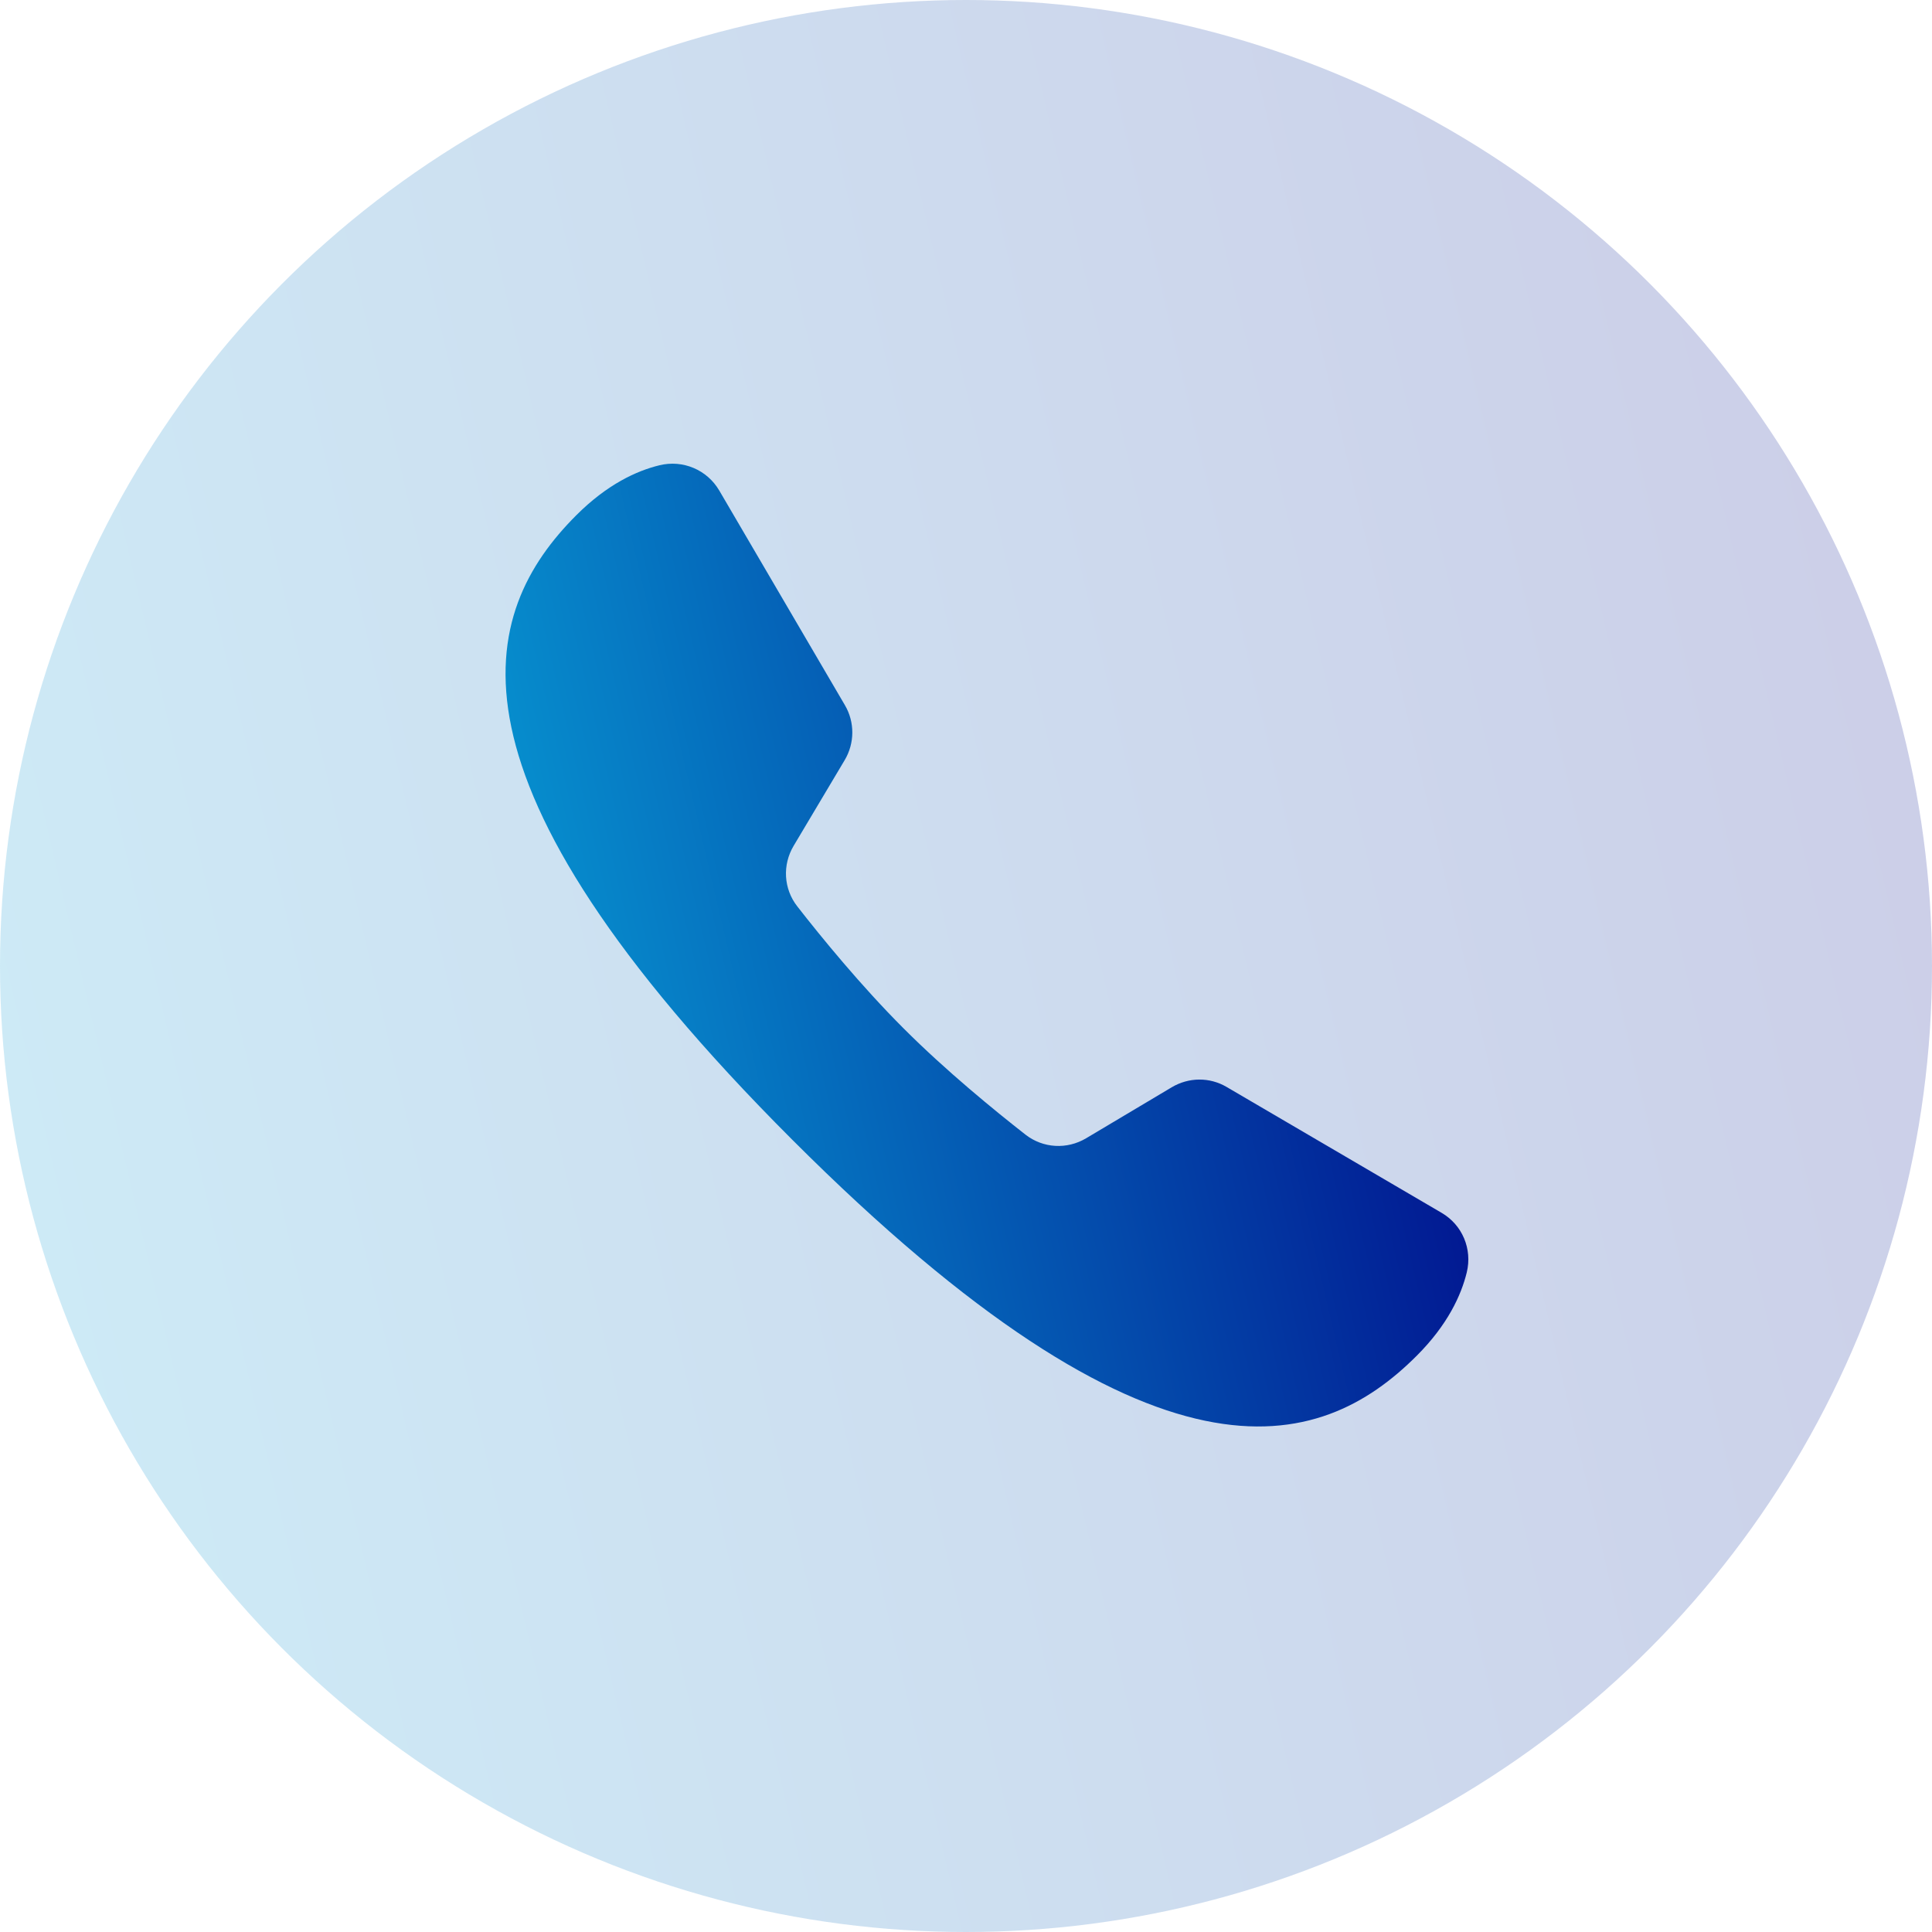
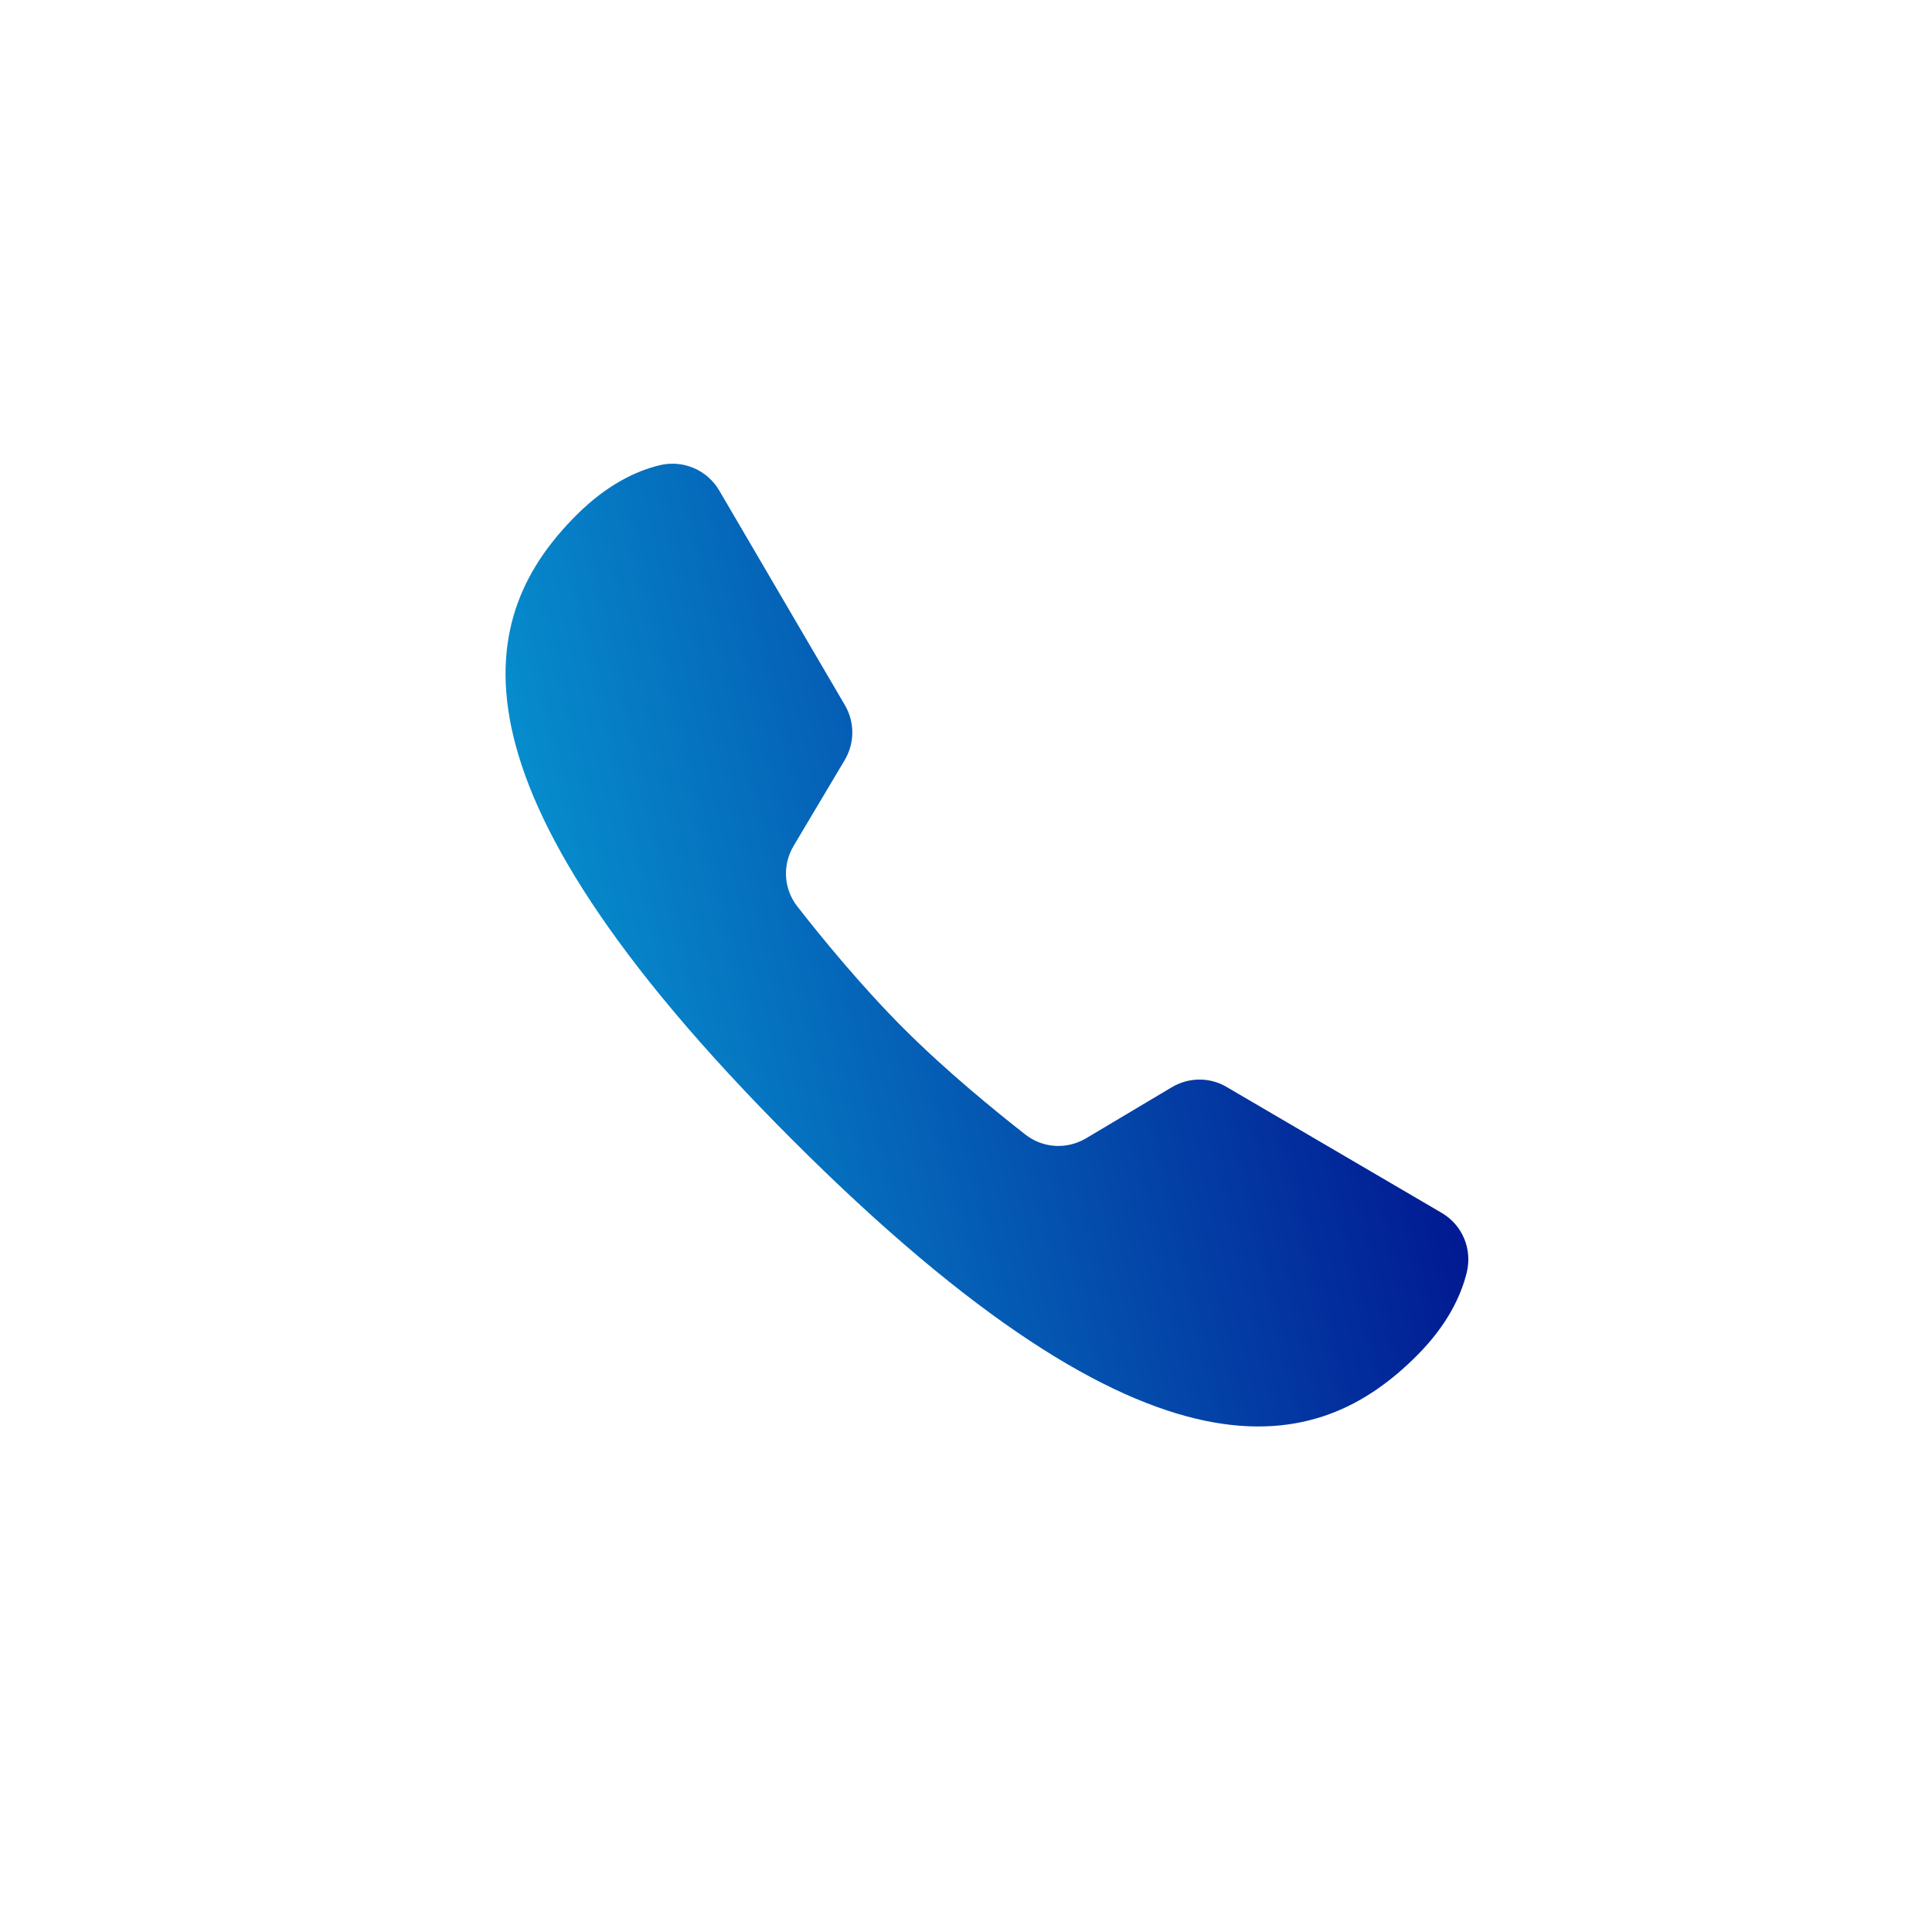
<svg xmlns="http://www.w3.org/2000/svg" width="40" height="40" viewBox="0 0 40 40" fill="none">
-   <circle opacity="0.2" cx="20" cy="20" r="20" fill="url(#paint0_linear_161_231)" />
  <path d="M25.395 22.504C25.043 22.297 24.611 22.302 24.261 22.51L22.488 23.566C22.09 23.803 21.595 23.775 21.231 23.491C20.602 22.999 19.588 22.173 18.707 21.291C17.826 20.41 16.999 19.397 16.508 18.767C16.223 18.404 16.195 17.908 16.432 17.511L17.488 15.738C17.697 15.387 17.699 14.951 17.493 14.6L14.891 10.155C14.639 9.726 14.138 9.514 13.653 9.633C13.183 9.747 12.572 10.026 11.931 10.668C9.926 12.673 8.861 16.056 16.403 23.597C23.944 31.139 27.326 30.075 29.332 28.069C29.975 27.426 30.253 26.814 30.368 26.343C30.485 25.859 30.277 25.362 29.848 25.111C28.777 24.484 26.466 23.131 25.395 22.504Z" fill="url(#paint1_linear_161_231)" />
  <defs>
    <linearGradient id="paint0_linear_161_231" x1="38.409" y1="7.287" x2="-2.282" y2="16.809" gradientUnits="userSpaceOnUse">
      <stop stop-color="#010B8B" />
      <stop offset="1" stop-color="#0799D3" />
    </linearGradient>
    <linearGradient id="paint1_linear_161_231" x1="29.607" y1="13.231" x2="9.33" y2="17.977" gradientUnits="userSpaceOnUse">
      <stop stop-color="#010B8B" />
      <stop offset="1" stop-color="#0799D3" />
    </linearGradient>
  </defs>
</svg>